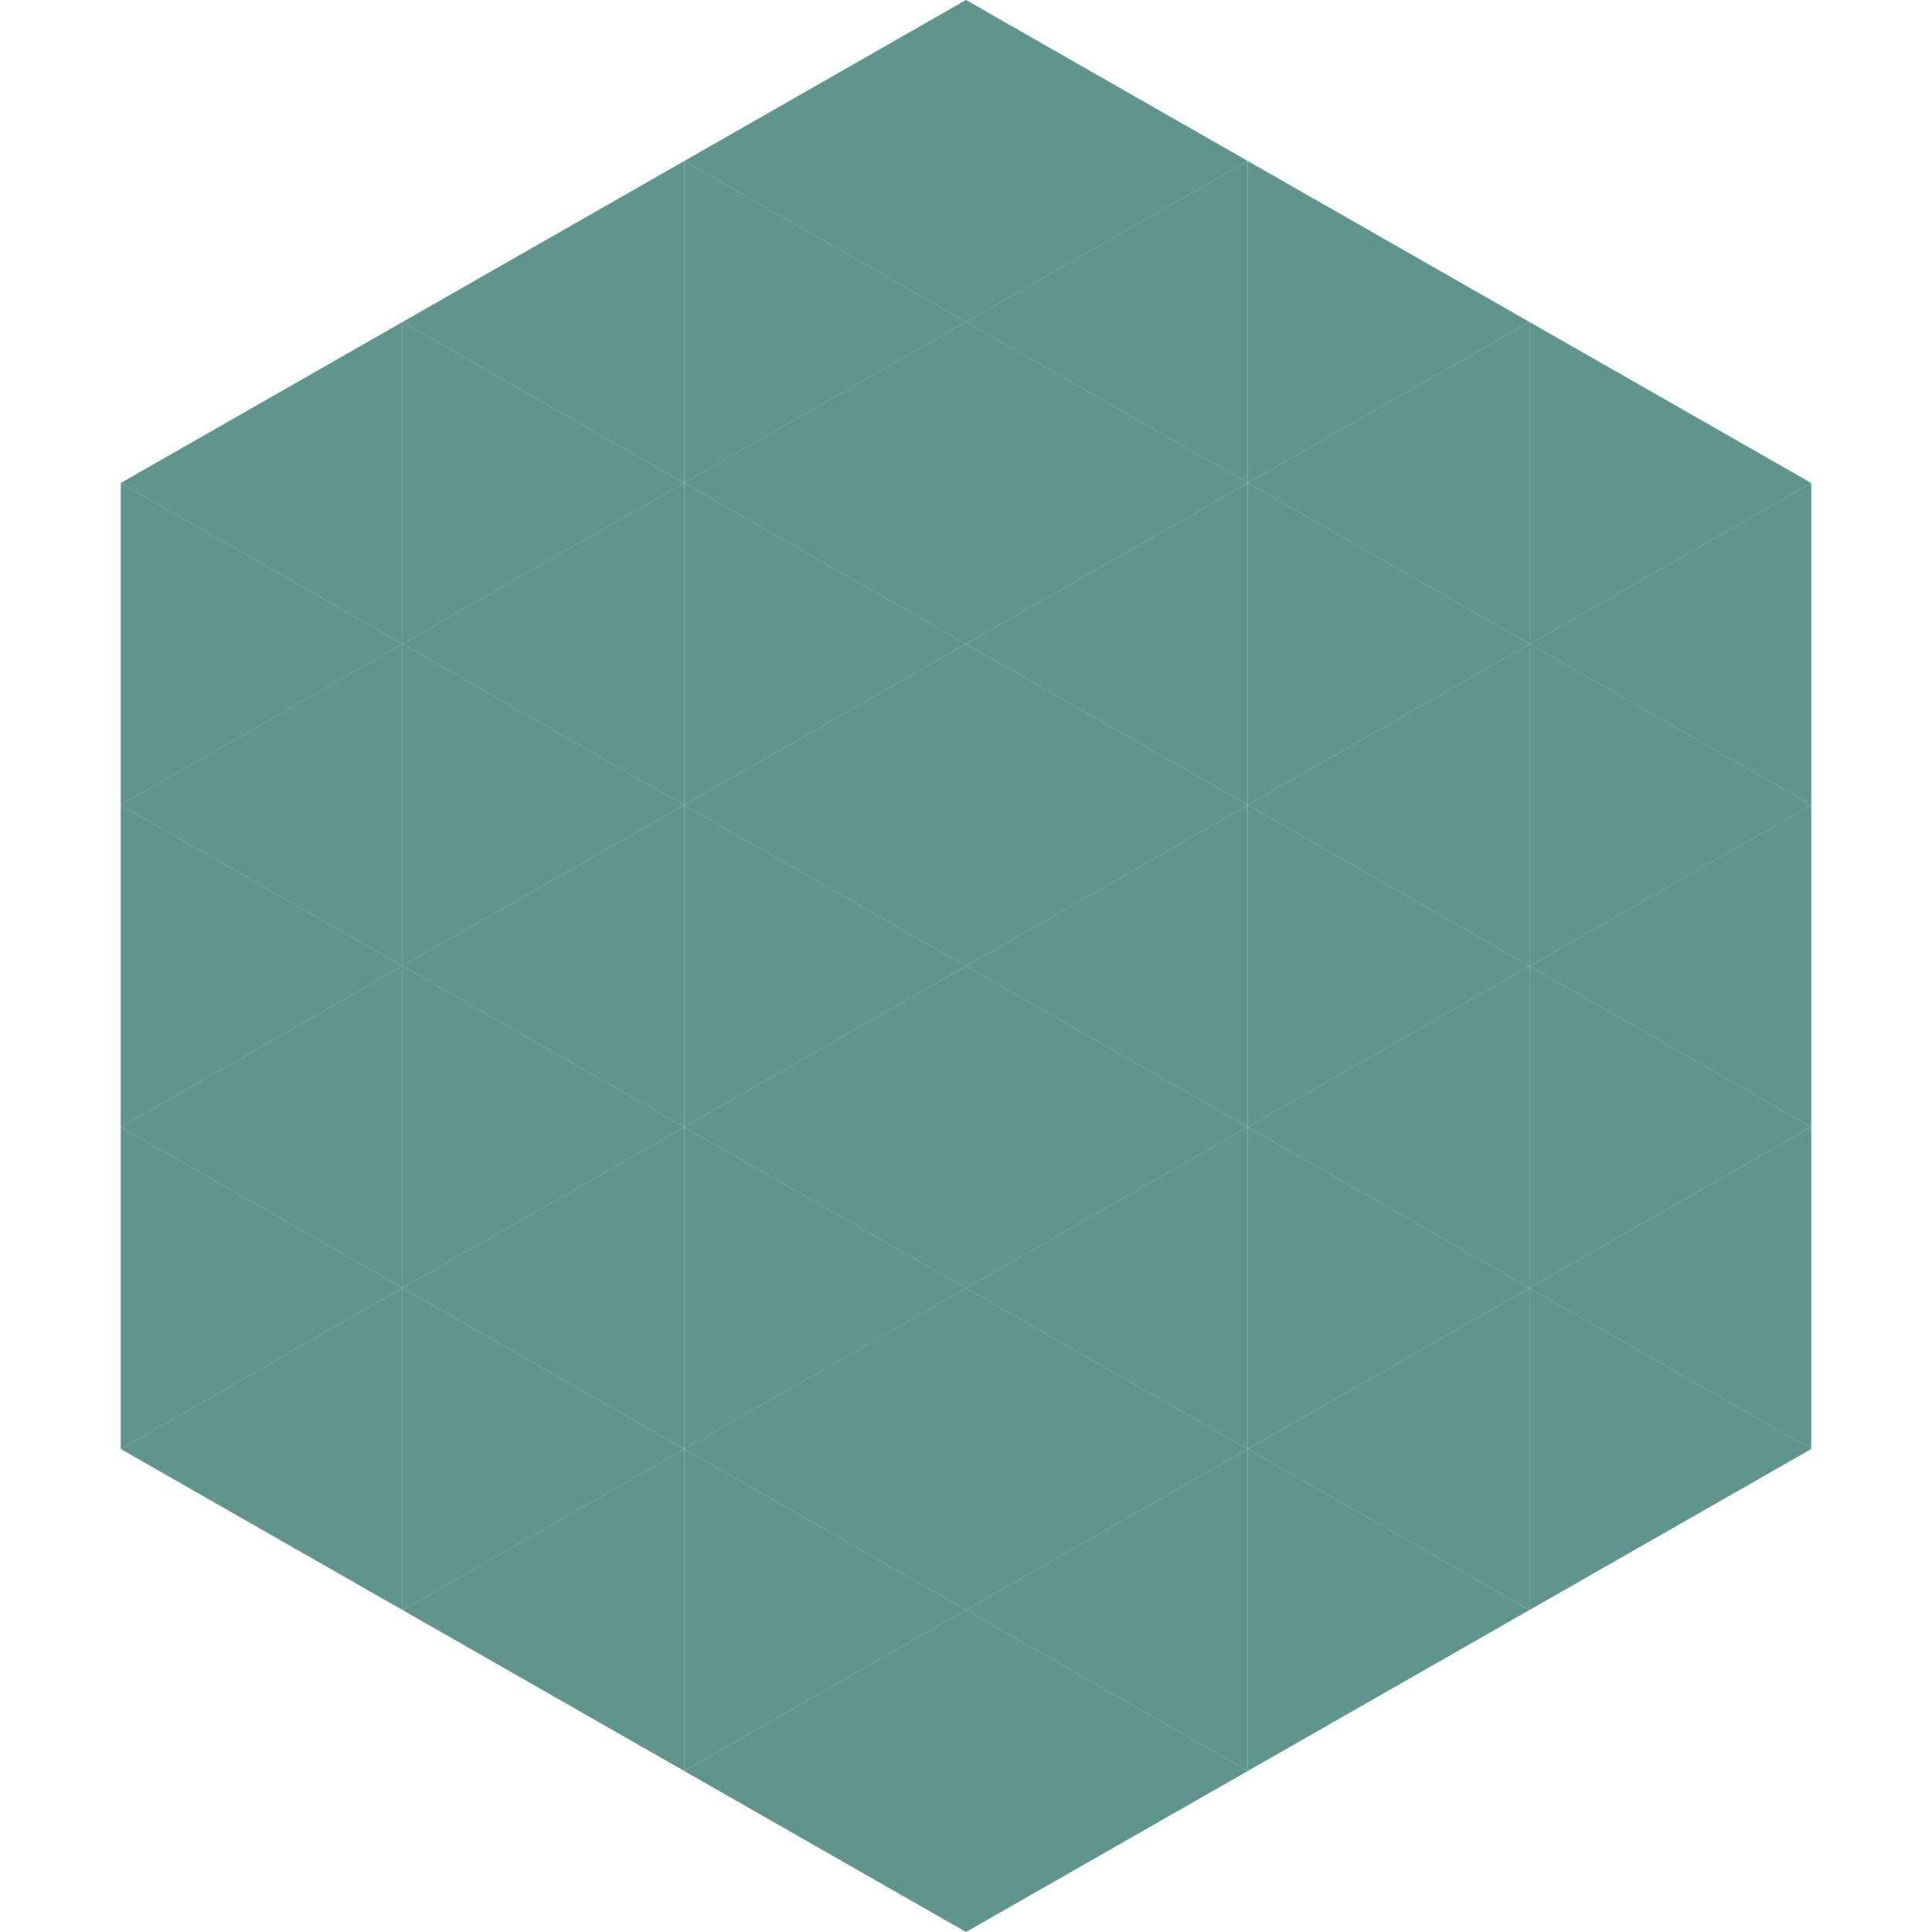
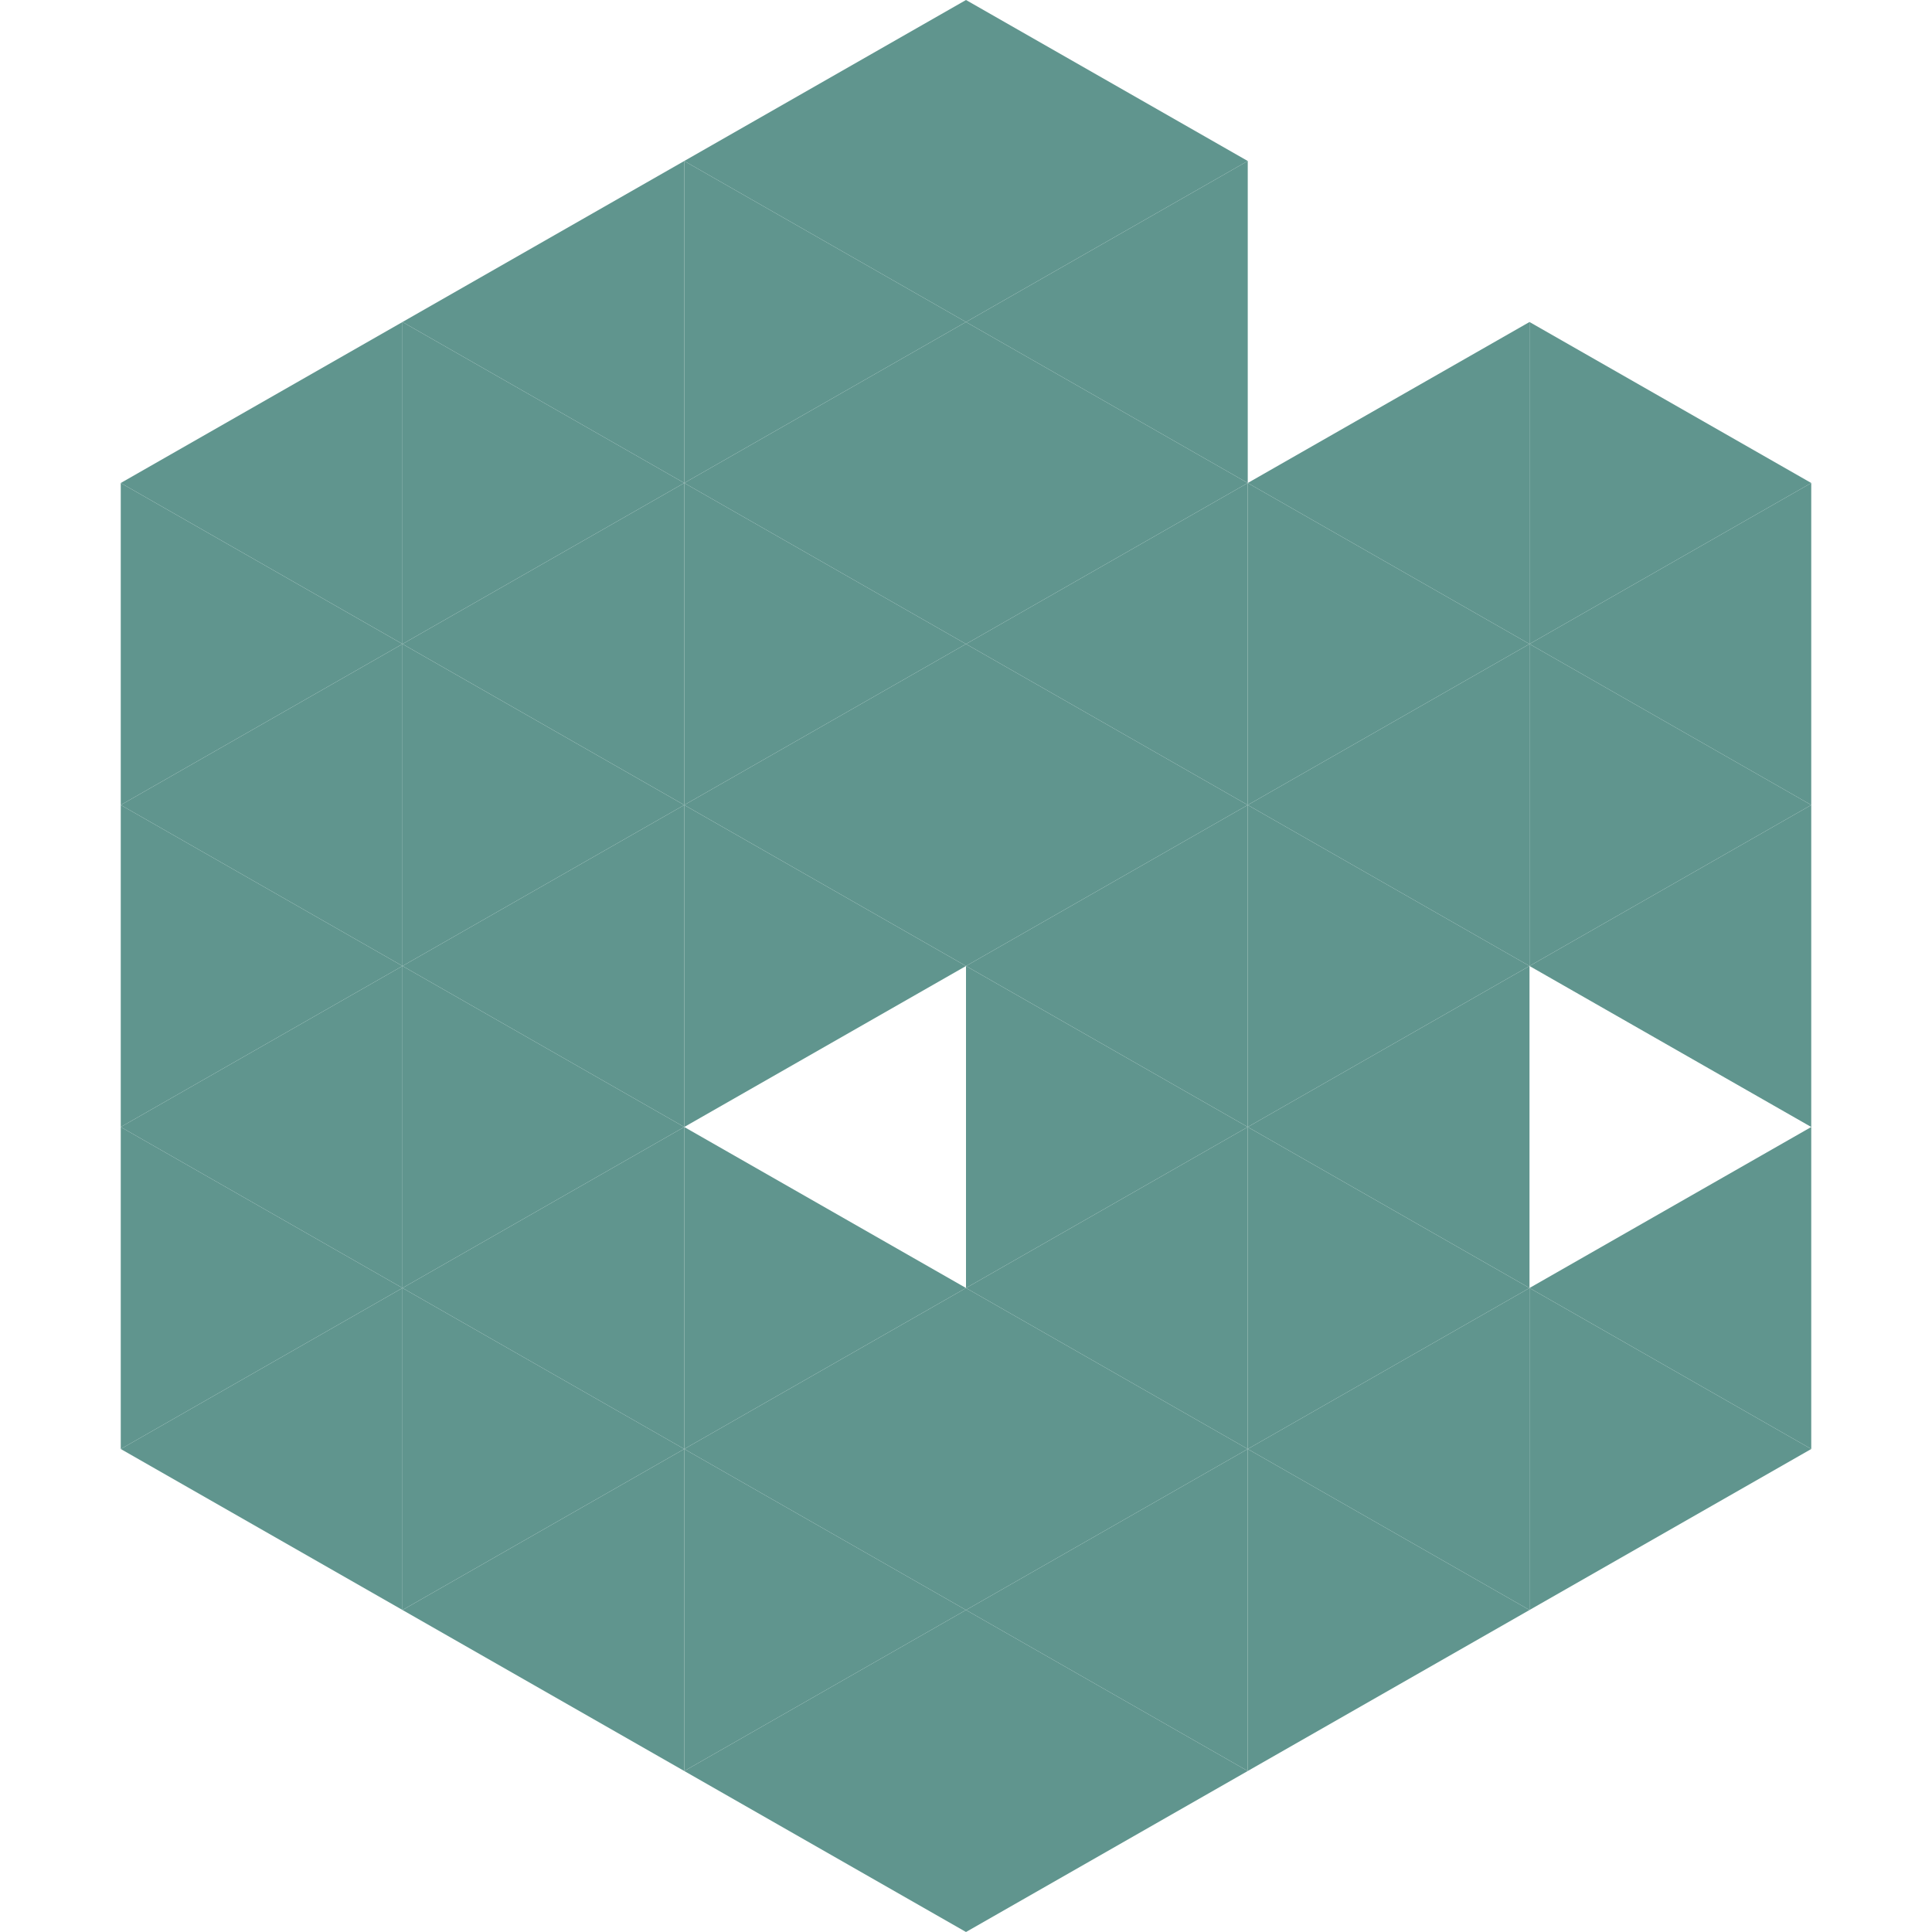
<svg xmlns="http://www.w3.org/2000/svg" width="240" height="240">
  <polygon points="50,40 15,60 50,80" style="fill:rgb(96,149,142)" />
  <polygon points="190,40 225,60 190,80" style="fill:rgb(96,149,142)" />
  <polygon points="15,60 50,80 15,100" style="fill:rgb(96,149,142)" />
  <polygon points="225,60 190,80 225,100" style="fill:rgb(96,149,142)" />
  <polygon points="50,80 15,100 50,120" style="fill:rgb(96,149,142)" />
  <polygon points="190,80 225,100 190,120" style="fill:rgb(96,149,142)" />
  <polygon points="15,100 50,120 15,140" style="fill:rgb(96,149,142)" />
  <polygon points="225,100 190,120 225,140" style="fill:rgb(96,149,142)" />
  <polygon points="50,120 15,140 50,160" style="fill:rgb(96,149,142)" />
-   <polygon points="190,120 225,140 190,160" style="fill:rgb(96,149,142)" />
  <polygon points="15,140 50,160 15,180" style="fill:rgb(96,149,142)" />
  <polygon points="225,140 190,160 225,180" style="fill:rgb(96,149,142)" />
  <polygon points="50,160 15,180 50,200" style="fill:rgb(96,149,142)" />
  <polygon points="190,160 225,180 190,200" style="fill:rgb(96,149,142)" />
  <polygon points="15,180 50,200 15,220" style="fill:rgb(255,255,255); fill-opacity:0" />
  <polygon points="225,180 190,200 225,220" style="fill:rgb(255,255,255); fill-opacity:0" />
  <polygon points="50,0 85,20 50,40" style="fill:rgb(255,255,255); fill-opacity:0" />
  <polygon points="190,0 155,20 190,40" style="fill:rgb(255,255,255); fill-opacity:0" />
  <polygon points="85,20 50,40 85,60" style="fill:rgb(96,149,142)" />
-   <polygon points="155,20 190,40 155,60" style="fill:rgb(96,149,142)" />
  <polygon points="50,40 85,60 50,80" style="fill:rgb(96,149,142)" />
  <polygon points="190,40 155,60 190,80" style="fill:rgb(96,149,142)" />
  <polygon points="85,60 50,80 85,100" style="fill:rgb(96,149,142)" />
  <polygon points="155,60 190,80 155,100" style="fill:rgb(96,149,142)" />
  <polygon points="50,80 85,100 50,120" style="fill:rgb(96,149,142)" />
  <polygon points="190,80 155,100 190,120" style="fill:rgb(96,149,142)" />
  <polygon points="85,100 50,120 85,140" style="fill:rgb(96,149,142)" />
  <polygon points="155,100 190,120 155,140" style="fill:rgb(96,149,142)" />
  <polygon points="50,120 85,140 50,160" style="fill:rgb(96,149,142)" />
  <polygon points="190,120 155,140 190,160" style="fill:rgb(96,149,142)" />
  <polygon points="85,140 50,160 85,180" style="fill:rgb(96,149,142)" />
  <polygon points="155,140 190,160 155,180" style="fill:rgb(96,149,142)" />
  <polygon points="50,160 85,180 50,200" style="fill:rgb(96,149,142)" />
  <polygon points="190,160 155,180 190,200" style="fill:rgb(96,149,142)" />
  <polygon points="85,180 50,200 85,220" style="fill:rgb(96,149,142)" />
  <polygon points="155,180 190,200 155,220" style="fill:rgb(96,149,142)" />
  <polygon points="120,0 85,20 120,40" style="fill:rgb(96,149,142)" />
  <polygon points="120,0 155,20 120,40" style="fill:rgb(96,149,142)" />
  <polygon points="85,20 120,40 85,60" style="fill:rgb(96,149,142)" />
  <polygon points="155,20 120,40 155,60" style="fill:rgb(96,149,142)" />
  <polygon points="120,40 85,60 120,80" style="fill:rgb(96,149,142)" />
  <polygon points="120,40 155,60 120,80" style="fill:rgb(96,149,142)" />
  <polygon points="85,60 120,80 85,100" style="fill:rgb(96,149,142)" />
  <polygon points="155,60 120,80 155,100" style="fill:rgb(96,149,142)" />
  <polygon points="120,80 85,100 120,120" style="fill:rgb(96,149,142)" />
  <polygon points="120,80 155,100 120,120" style="fill:rgb(96,149,142)" />
  <polygon points="85,100 120,120 85,140" style="fill:rgb(96,149,142)" />
  <polygon points="155,100 120,120 155,140" style="fill:rgb(96,149,142)" />
-   <polygon points="120,120 85,140 120,160" style="fill:rgb(96,149,142)" />
  <polygon points="120,120 155,140 120,160" style="fill:rgb(96,149,142)" />
  <polygon points="85,140 120,160 85,180" style="fill:rgb(96,149,142)" />
  <polygon points="155,140 120,160 155,180" style="fill:rgb(96,149,142)" />
  <polygon points="120,160 85,180 120,200" style="fill:rgb(96,149,142)" />
  <polygon points="120,160 155,180 120,200" style="fill:rgb(96,149,142)" />
  <polygon points="85,180 120,200 85,220" style="fill:rgb(96,149,142)" />
  <polygon points="155,180 120,200 155,220" style="fill:rgb(96,149,142)" />
  <polygon points="120,200 85,220 120,240" style="fill:rgb(96,149,142)" />
  <polygon points="120,200 155,220 120,240" style="fill:rgb(96,149,142)" />
  <polygon points="85,220 120,240 85,260" style="fill:rgb(255,255,255); fill-opacity:0" />
  <polygon points="155,220 120,240 155,260" style="fill:rgb(255,255,255); fill-opacity:0" />
</svg>